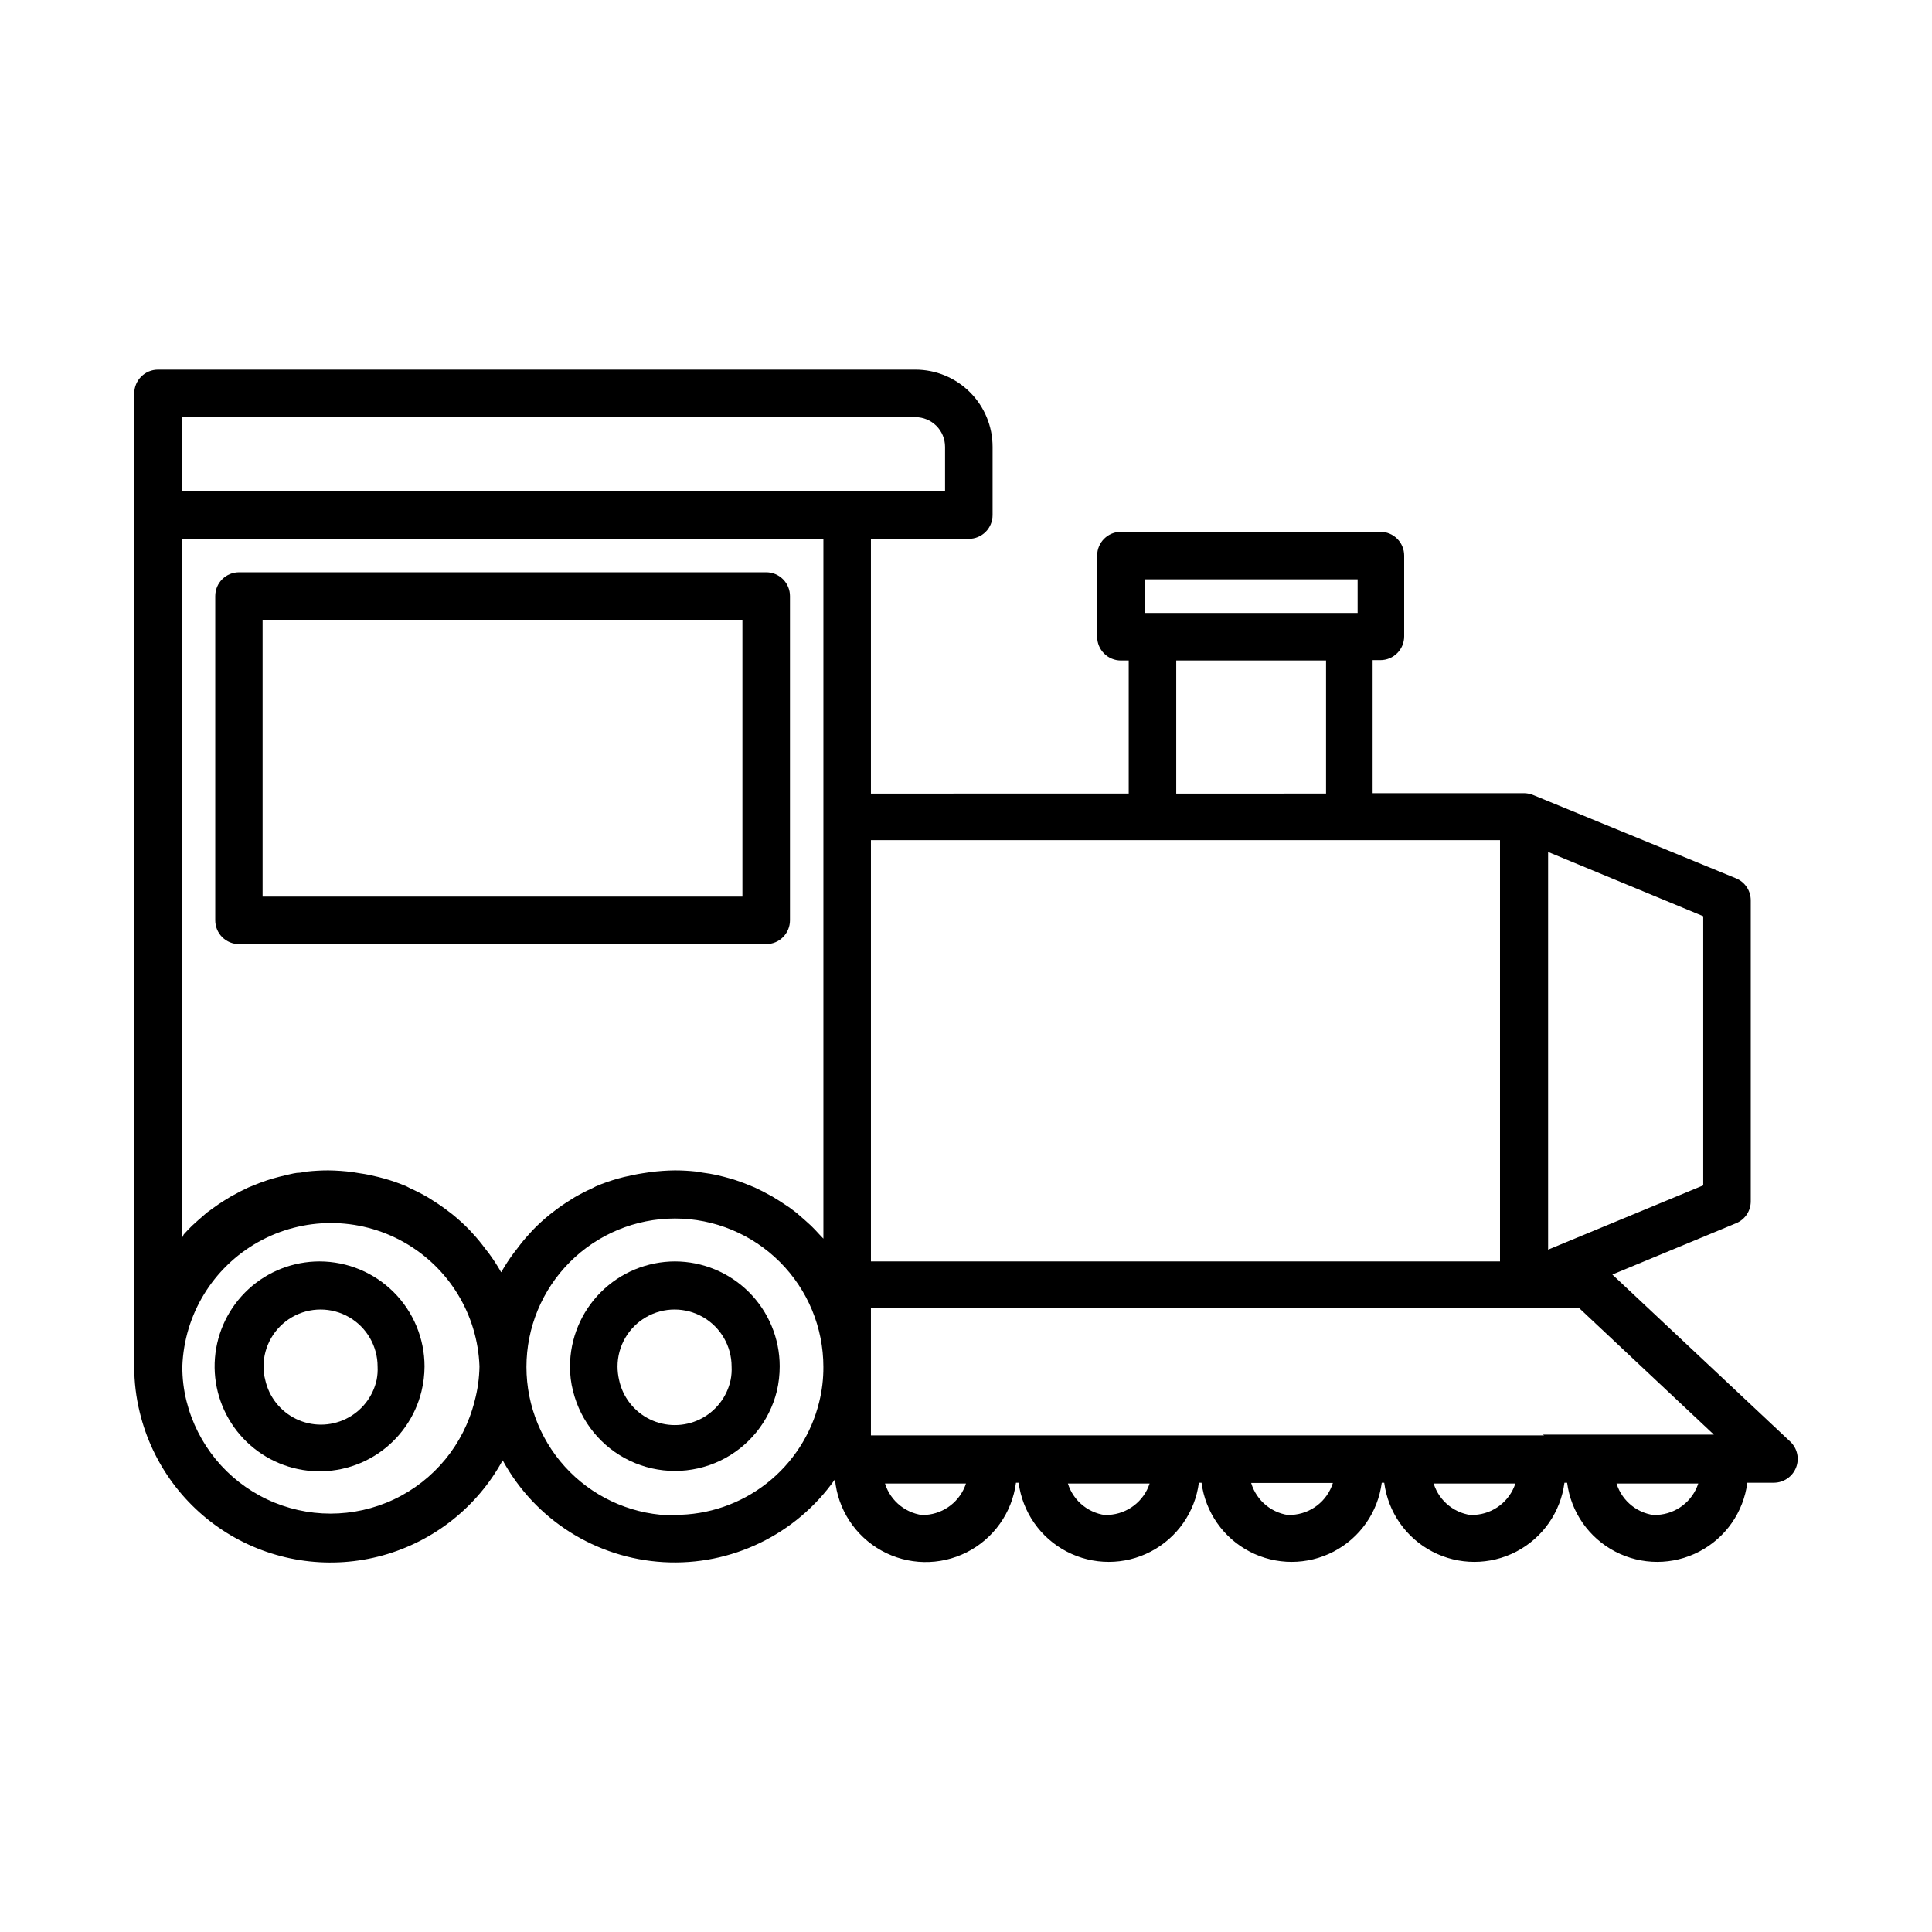
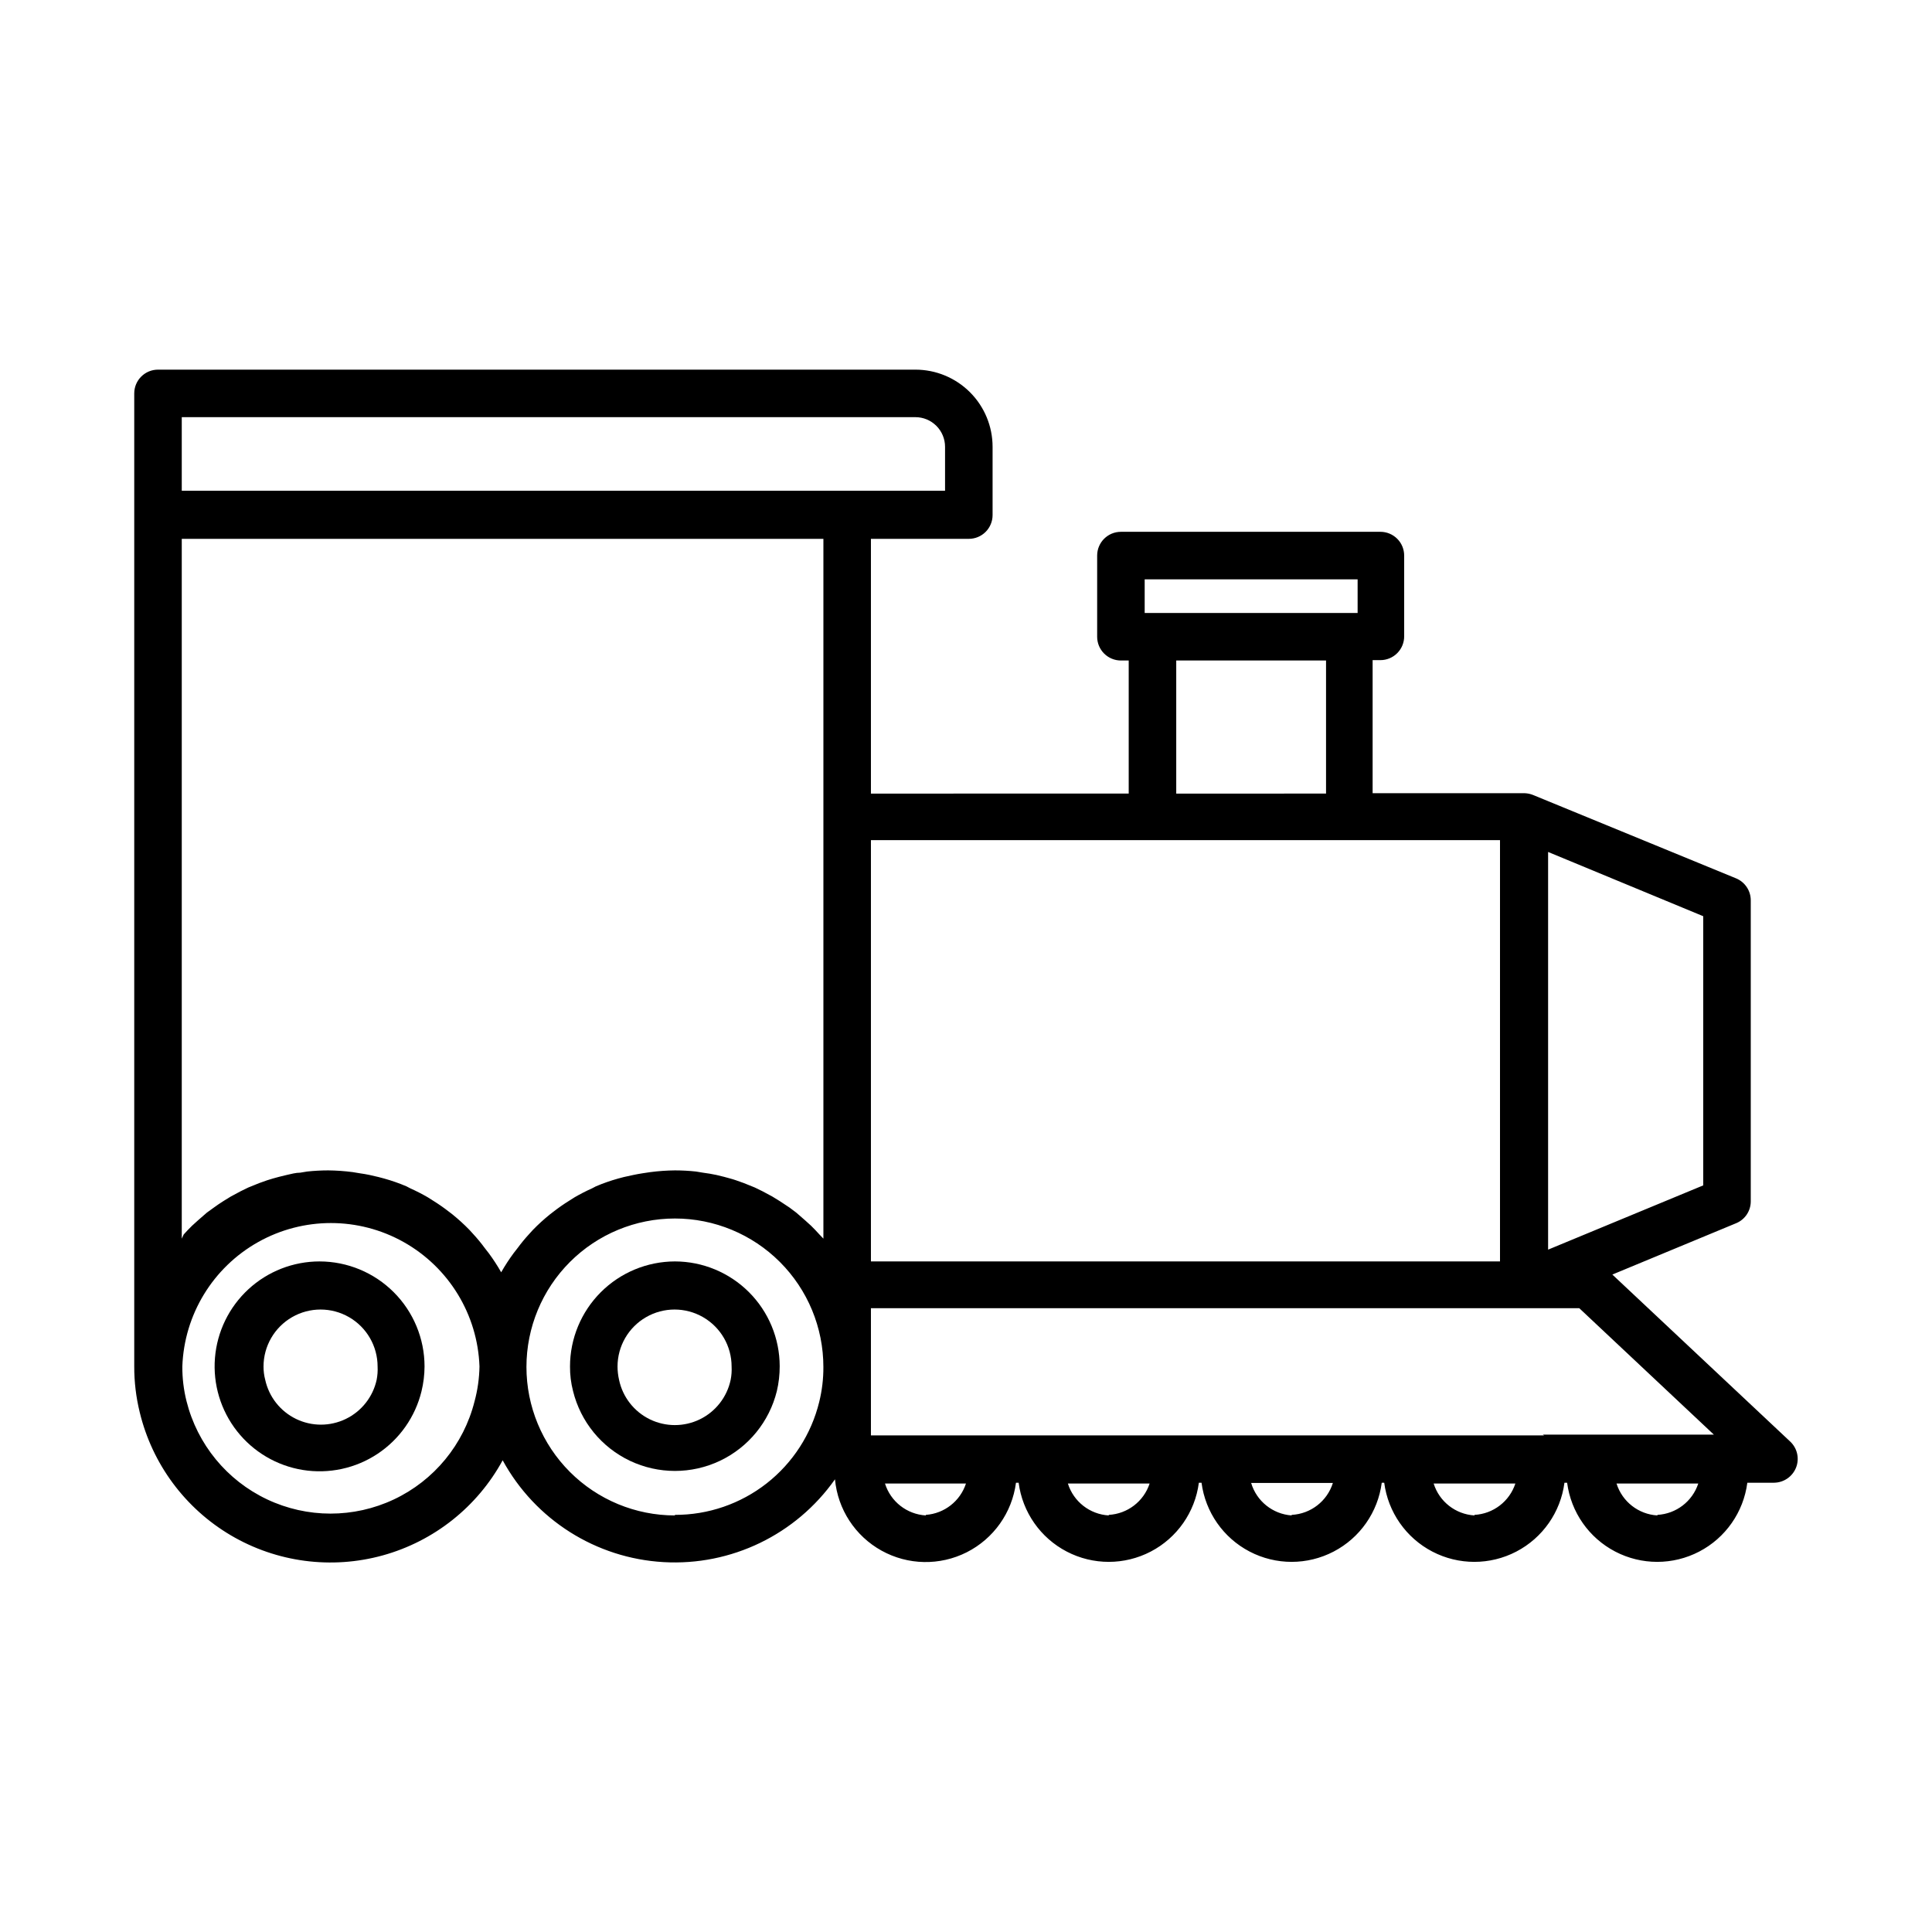
<svg xmlns="http://www.w3.org/2000/svg" fill="#000000" width="800px" height="800px" version="1.1" viewBox="144 144 512 512">
  <g>
    <path d="m322.87 478.29c-7.375 0.016-14.441 2.949-19.652 8.16-5.211 5.215-8.148 12.281-8.16 19.652-0.02 2.207 0.25 4.41 0.805 6.547 2 8.113 7.535 14.898 15.082 18.48 7.547 3.578 16.301 3.578 23.848 0 7.547-3.582 13.082-10.367 15.082-18.48 0.508-2.16 0.762-4.375 0.754-6.598-0.012-7.359-2.941-14.41-8.145-19.613s-12.258-8.133-19.613-8.148zm14.762 31.387-0.004 0.004c-0.961 4.555-3.973 8.41-8.156 10.453-4.184 2.039-9.074 2.039-13.258 0-4.184-2.043-7.195-5.898-8.156-10.453-0.266-1.16-0.402-2.34-0.406-3.527 0-5.402 2.883-10.391 7.559-13.09s10.438-2.699 15.113 0c4.676 2.699 7.559 7.688 7.559 13.09 0.062 1.18-0.02 2.363-0.254 3.527z" />
    <path d="m228.7 478.29c-6.992 0-13.73 2.629-18.867 7.371-5.141 4.742-8.305 11.246-8.867 18.215-0.559 6.969 1.527 13.895 5.844 19.395s10.547 9.172 17.453 10.285c6.902 1.113 13.973-0.414 19.797-4.277 5.828-3.867 9.984-9.785 11.645-16.578 0.527-2.16 0.797-4.375 0.805-6.598-0.012-7.371-2.945-14.438-8.16-19.652-5.211-5.211-12.277-8.145-19.648-8.16zm15.113 31.391c-0.992 4.519-4.004 8.332-8.168 10.352-4.164 2.019-9.023 2.019-13.188 0-4.164-2.019-7.172-5.832-8.168-10.352-0.305-1.152-0.457-2.34-0.453-3.527 0-5.402 2.883-10.391 7.559-13.09 4.676-2.699 10.438-2.699 15.113 0s7.559 7.688 7.559 13.09c0.062 1.18-0.023 2.363-0.254 3.527z" />
    <path d="m571.29 481.77 32.797-13.602c2.352-0.965 3.887-3.254 3.883-5.793v-79.754c0.012-2.555-1.523-4.863-3.883-5.844l-53.855-22.117c-0.691-0.273-1.426-0.426-2.168-0.453h-40.305v-35.266h2.066c1.672 0 3.273-0.664 4.453-1.848 1.184-1.18 1.844-2.781 1.844-4.453v-21.41c0-1.672-0.66-3.273-1.844-4.453-1.18-1.18-2.781-1.844-4.453-1.844h-68.77c-3.477 0-6.297 2.816-6.297 6.297v21.512c0 1.672 0.664 3.273 1.844 4.453 1.18 1.18 2.785 1.844 4.453 1.844h2.066v35.266l-68.316 0.004v-67.512h25.945c1.672 0 3.273-0.664 4.453-1.844 1.18-1.184 1.844-2.785 1.844-4.453v-18.09c0-5.422-2.152-10.625-5.988-14.461-3.836-3.836-9.039-5.992-14.465-5.992h-200.72c-3.477 0-6.297 2.82-6.297 6.297v257.85c-0.012 4.109 0.48 8.203 1.461 12.191 3.309 13.688 12.027 25.449 24.16 32.594 12.137 7.144 26.652 9.059 40.227 5.309 13.574-3.75 25.043-12.844 31.789-25.207 8.598 15.758 24.715 25.961 42.633 26.984 17.922 1.027 35.098-7.273 45.434-21.945 0.73 7.957 5.352 15.035 12.344 18.906 6.988 3.871 15.441 4.031 22.574 0.43 7.129-3.606 12.016-10.504 13.047-18.43h0.707-0.004c1.016 7.801 5.777 14.613 12.75 18.246 6.977 3.637 15.285 3.637 22.262 0 6.977-3.633 11.734-10.445 12.75-18.246h0.707c1.016 7.801 5.773 14.613 12.75 18.246 6.973 3.637 15.285 3.637 22.258 0 6.977-3.633 11.738-10.445 12.754-18.246h0.652c1.016 7.801 5.777 14.613 12.75 18.246 6.977 3.637 15.285 3.637 22.262 0 6.973-3.633 11.734-10.445 12.75-18.246h0.707c1.016 7.801 5.773 14.613 12.75 18.246 6.973 3.637 15.285 3.637 22.258 0 6.977-3.633 11.738-10.445 12.75-18.246h7.055c2.574-0.02 4.883-1.59 5.844-3.981 0.957-2.391 0.359-5.125-1.512-6.902zm-18.086 42.621-178.4 0.004v-33.707h187.72l35.668 33.504h-45.344zm42.168-66.25-41.109 17.027v-105.39l41.109 17.027zm-148.02-160.61h56.43v8.918h-56.43zm8.363 21.512h39.699v35.266l-39.699 0.004zm-6.297 47.609h92.098v111.64h-166.71v-111.64zm-257.25-112.1h194.42c2.082 0 4.082 0.828 5.559 2.305 1.473 1.473 2.301 3.473 2.301 5.555v11.641h-202.28zm0 217.7v-185.45h170.04v185.45l-1.059-1.109c-0.707-0.805-1.461-1.562-2.215-2.316l-1.613-1.461-2.316-2.016-1.812-1.359-2.519-1.664-1.965-1.211-2.621-1.41-2.066-1.008-2.871-1.16-2.117-0.754c-1.008-0.352-2.066-0.605-3.125-0.906l-2.066-0.504c-1.16-0.25-2.367-0.453-3.578-0.605l-1.812-0.301h0.004c-1.855-0.203-3.723-0.301-5.59-0.305-2.176 0.023-4.344 0.176-6.5 0.457l-2.016 0.301c-1.664 0.25-3.223 0.605-5.039 1.008l-1.512 0.402c-2.008 0.559-3.977 1.25-5.894 2.066l-0.957 0.504c-1.586 0.707-3.133 1.5-4.633 2.367l-1.512 0.957c-1.445 0.898-2.844 1.875-4.184 2.922l-0.855 0.656c-1.594 1.285-3.109 2.664-4.535 4.129l-1.008 1.109c-1.094 1.184-2.117 2.43-3.074 3.731l-1.059 1.359h0.004c-1.195 1.613-2.285 3.293-3.277 5.039-0.988-1.746-2.082-3.426-3.273-5.039l-1.059-1.359c-0.953-1.301-1.98-2.547-3.074-3.731l-1.008-1.109c-1.426-1.465-2.941-2.844-4.531-4.129l-0.855-0.656h-0.004c-1.34-1.047-2.734-2.023-4.18-2.922l-1.512-0.957c-1.504-0.867-3.051-1.66-4.637-2.367l-0.957-0.504c-1.918-0.816-3.887-1.508-5.894-2.066l-1.512-0.402c-1.613-0.402-3.176-0.754-5.039-1.008l-1.812-0.301c-2.156-0.281-4.324-0.434-6.5-0.457-1.867 0.004-3.734 0.102-5.59 0.305l-1.812 0.301c-1.211 0-2.418 0.352-3.578 0.605l-2.066 0.504c-1.059 0.301-2.117 0.555-3.125 0.906l-2.117 0.754-2.871 1.16-2.066 1.008-2.621 1.41-1.965 1.211c-0.855 0.555-1.715 1.109-2.519 1.715l-1.812 1.309-2.316 2.016-1.613 1.461c-0.754 0.754-1.512 1.512-2.215 2.316zm77.586 43.125 0.004 0.004c-2.875 11.422-10.715 20.953-21.367 25.98-10.648 5.023-22.988 5.016-33.633-0.023s-18.469-14.582-21.328-26.008c-0.758-3.016-1.129-6.113-1.109-9.219 0.492-13.734 8.102-26.215 20.082-32.945 11.98-6.727 26.602-6.727 38.582 0 11.98 6.731 19.59 19.211 20.082 32.945-0.051 3.133-0.488 6.246-1.309 9.27zm53.102 30.23h0.004c-10.438 0-20.445-4.144-27.824-11.523-7.379-7.379-11.523-17.387-11.523-27.824 0-10.434 4.144-20.441 11.523-27.82 7.379-7.379 17.387-11.523 27.824-11.523 10.434 0 20.441 4.144 27.82 11.523 7.379 7.379 11.523 17.387 11.523 27.82 0.02 3.125-0.355 6.238-1.105 9.273-2.094 8.555-7 16.156-13.938 21.586-6.934 5.426-15.496 8.363-24.301 8.34zm66.504 0c-5.019-0.293-9.332-3.664-10.832-8.461h21.465c-1.523 4.672-5.727 7.961-10.633 8.312zm48.465 0h0.004c-5.019-0.293-9.332-3.664-10.832-8.461h21.664c-1.551 4.738-5.856 8.039-10.832 8.312zm48.465 0h0.004c-5.019-0.355-9.297-3.789-10.73-8.613h21.664c-1.512 4.832-5.875 8.211-10.934 8.465zm48.465 0h0.004c-5.016-0.293-9.332-3.664-10.828-8.461h21.664-0.004c-1.551 4.738-5.852 8.039-10.832 8.312zm48.465 0h0.008c-5.019-0.293-9.332-3.664-10.832-8.461h21.664c-1.551 4.738-5.852 8.039-10.832 8.312z" />
-     <path d="m207.34 394.2h139.71c1.672 0 3.273-0.66 4.453-1.844 1.184-1.18 1.848-2.781 1.848-4.453v-85.949c0-1.672-0.664-3.273-1.848-4.453-1.18-1.18-2.781-1.844-4.453-1.844h-139.71c-3.477 0-6.297 2.82-6.297 6.297v85.949c0 1.672 0.664 3.273 1.844 4.453 1.184 1.184 2.785 1.844 4.453 1.844zm6.25-85.949h127.16v73.355h-127.16z" />
  </g>
</svg>